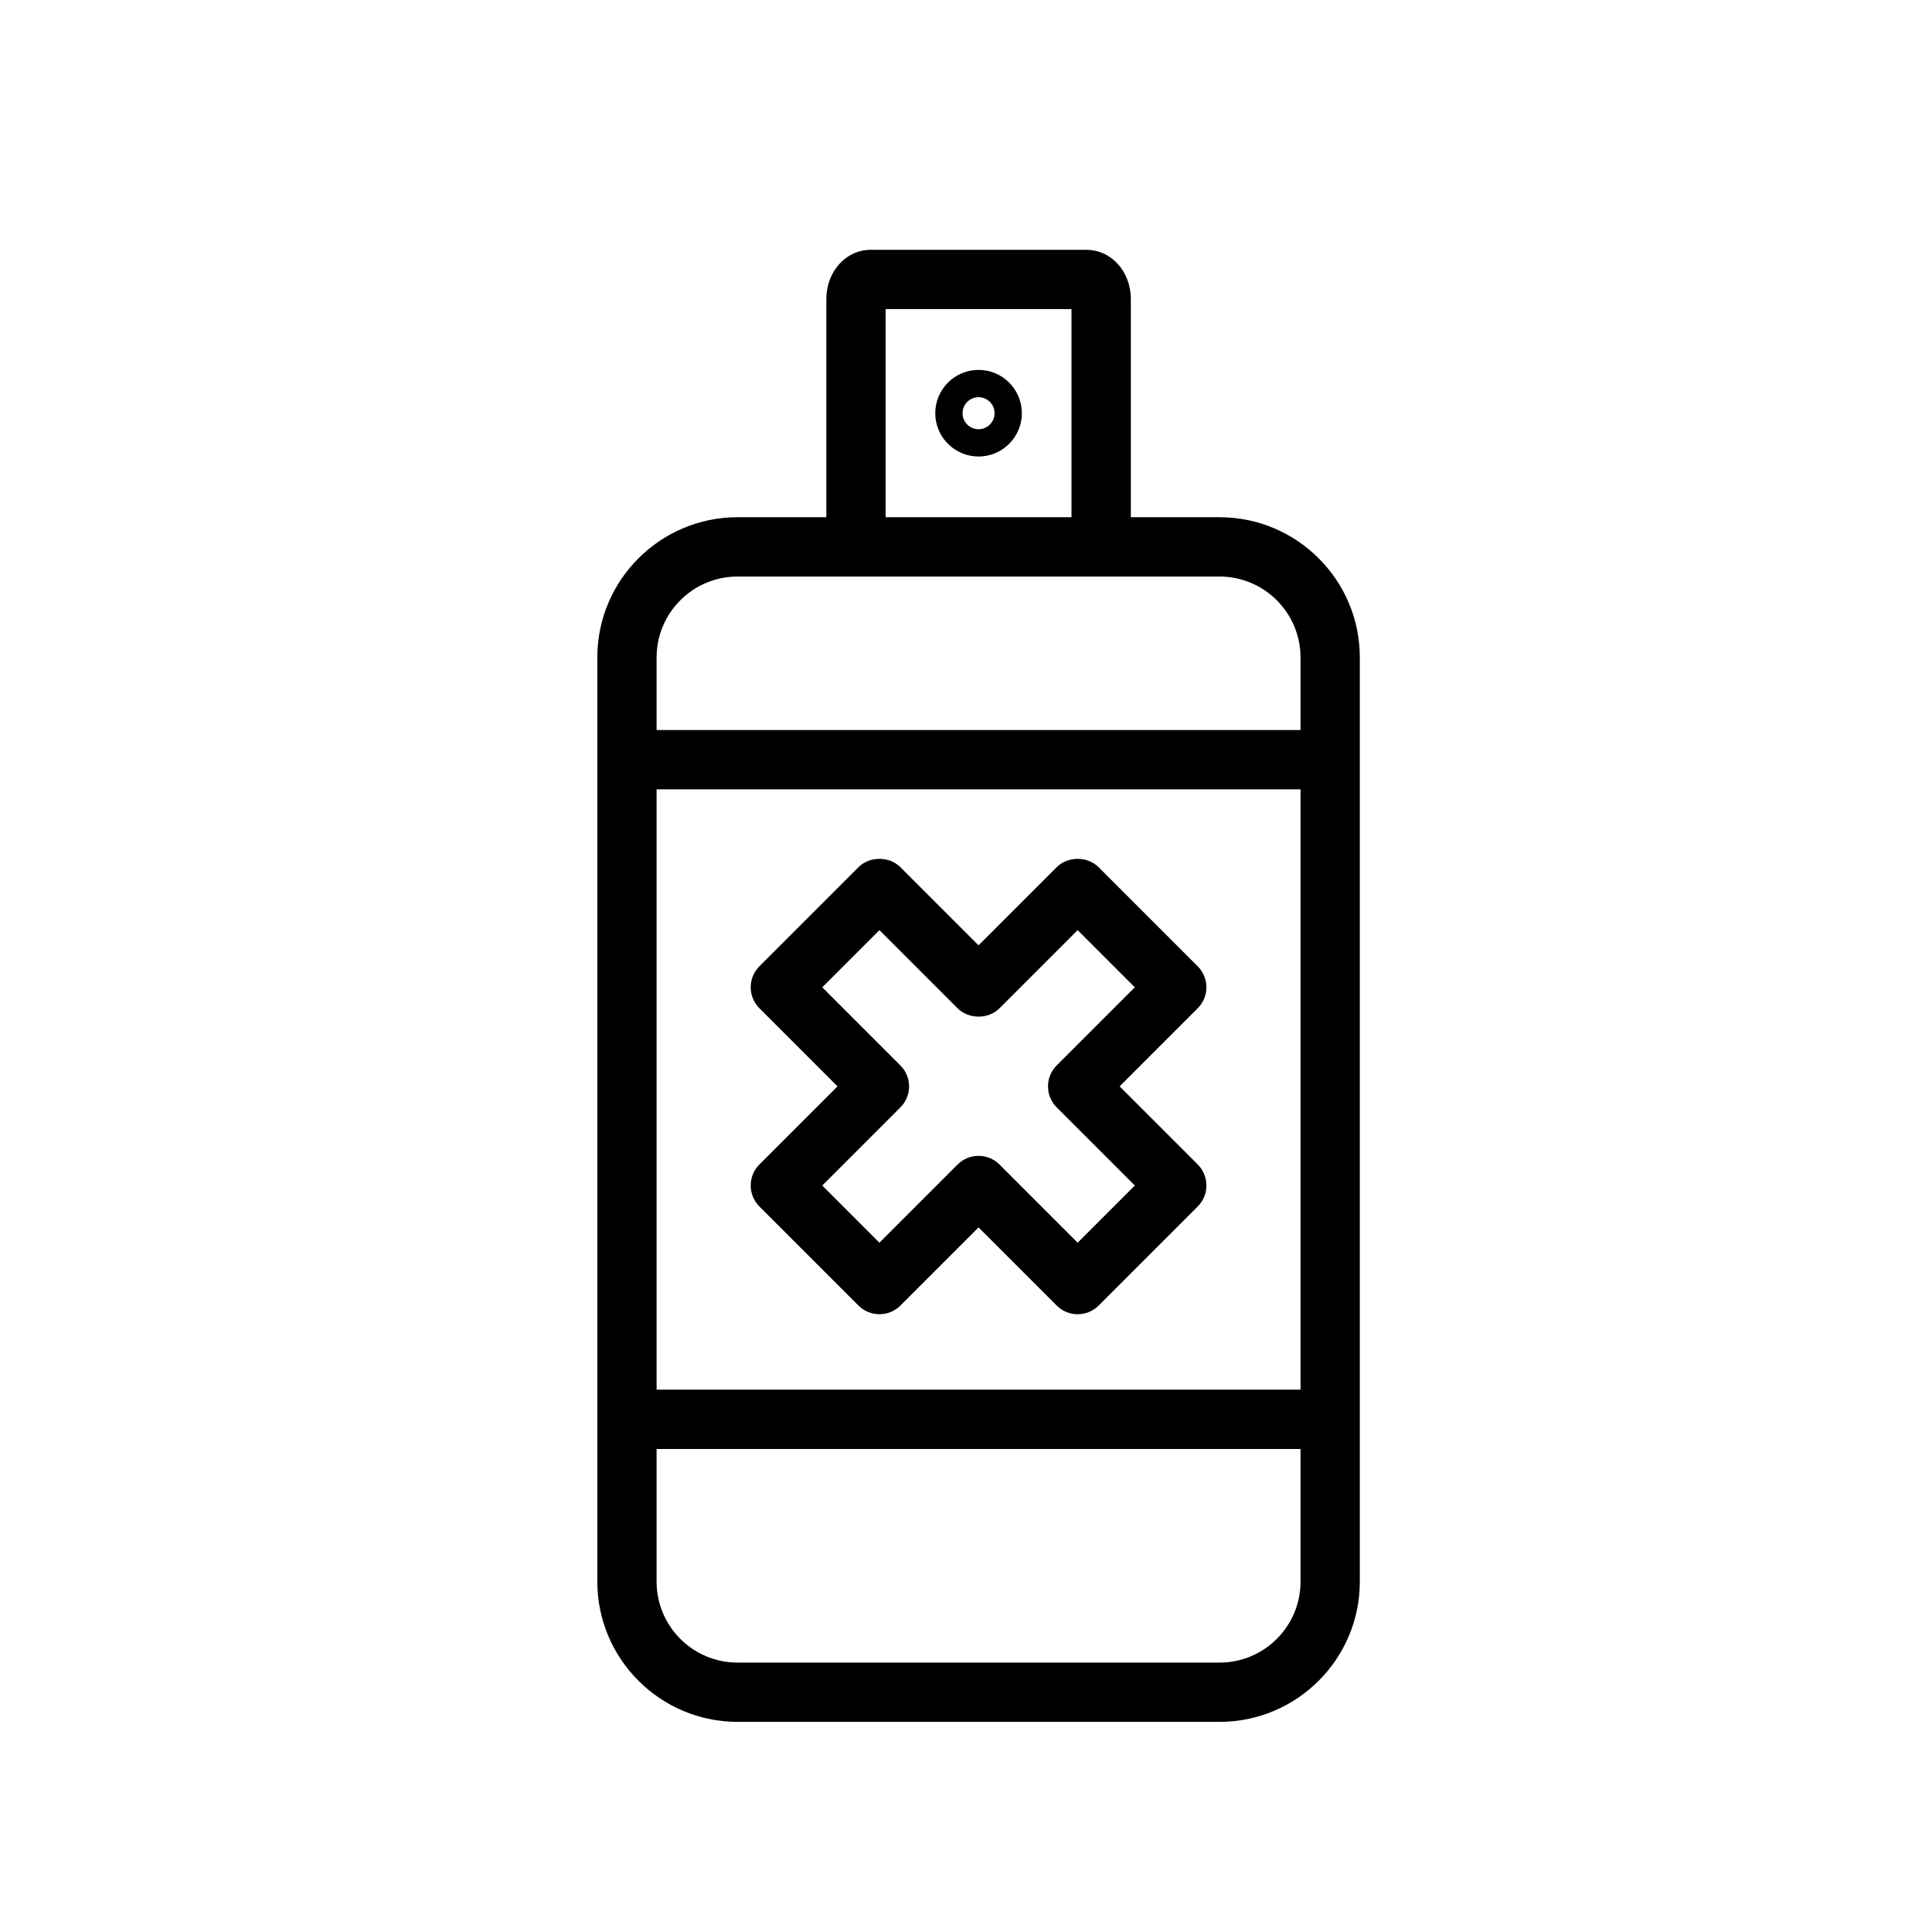
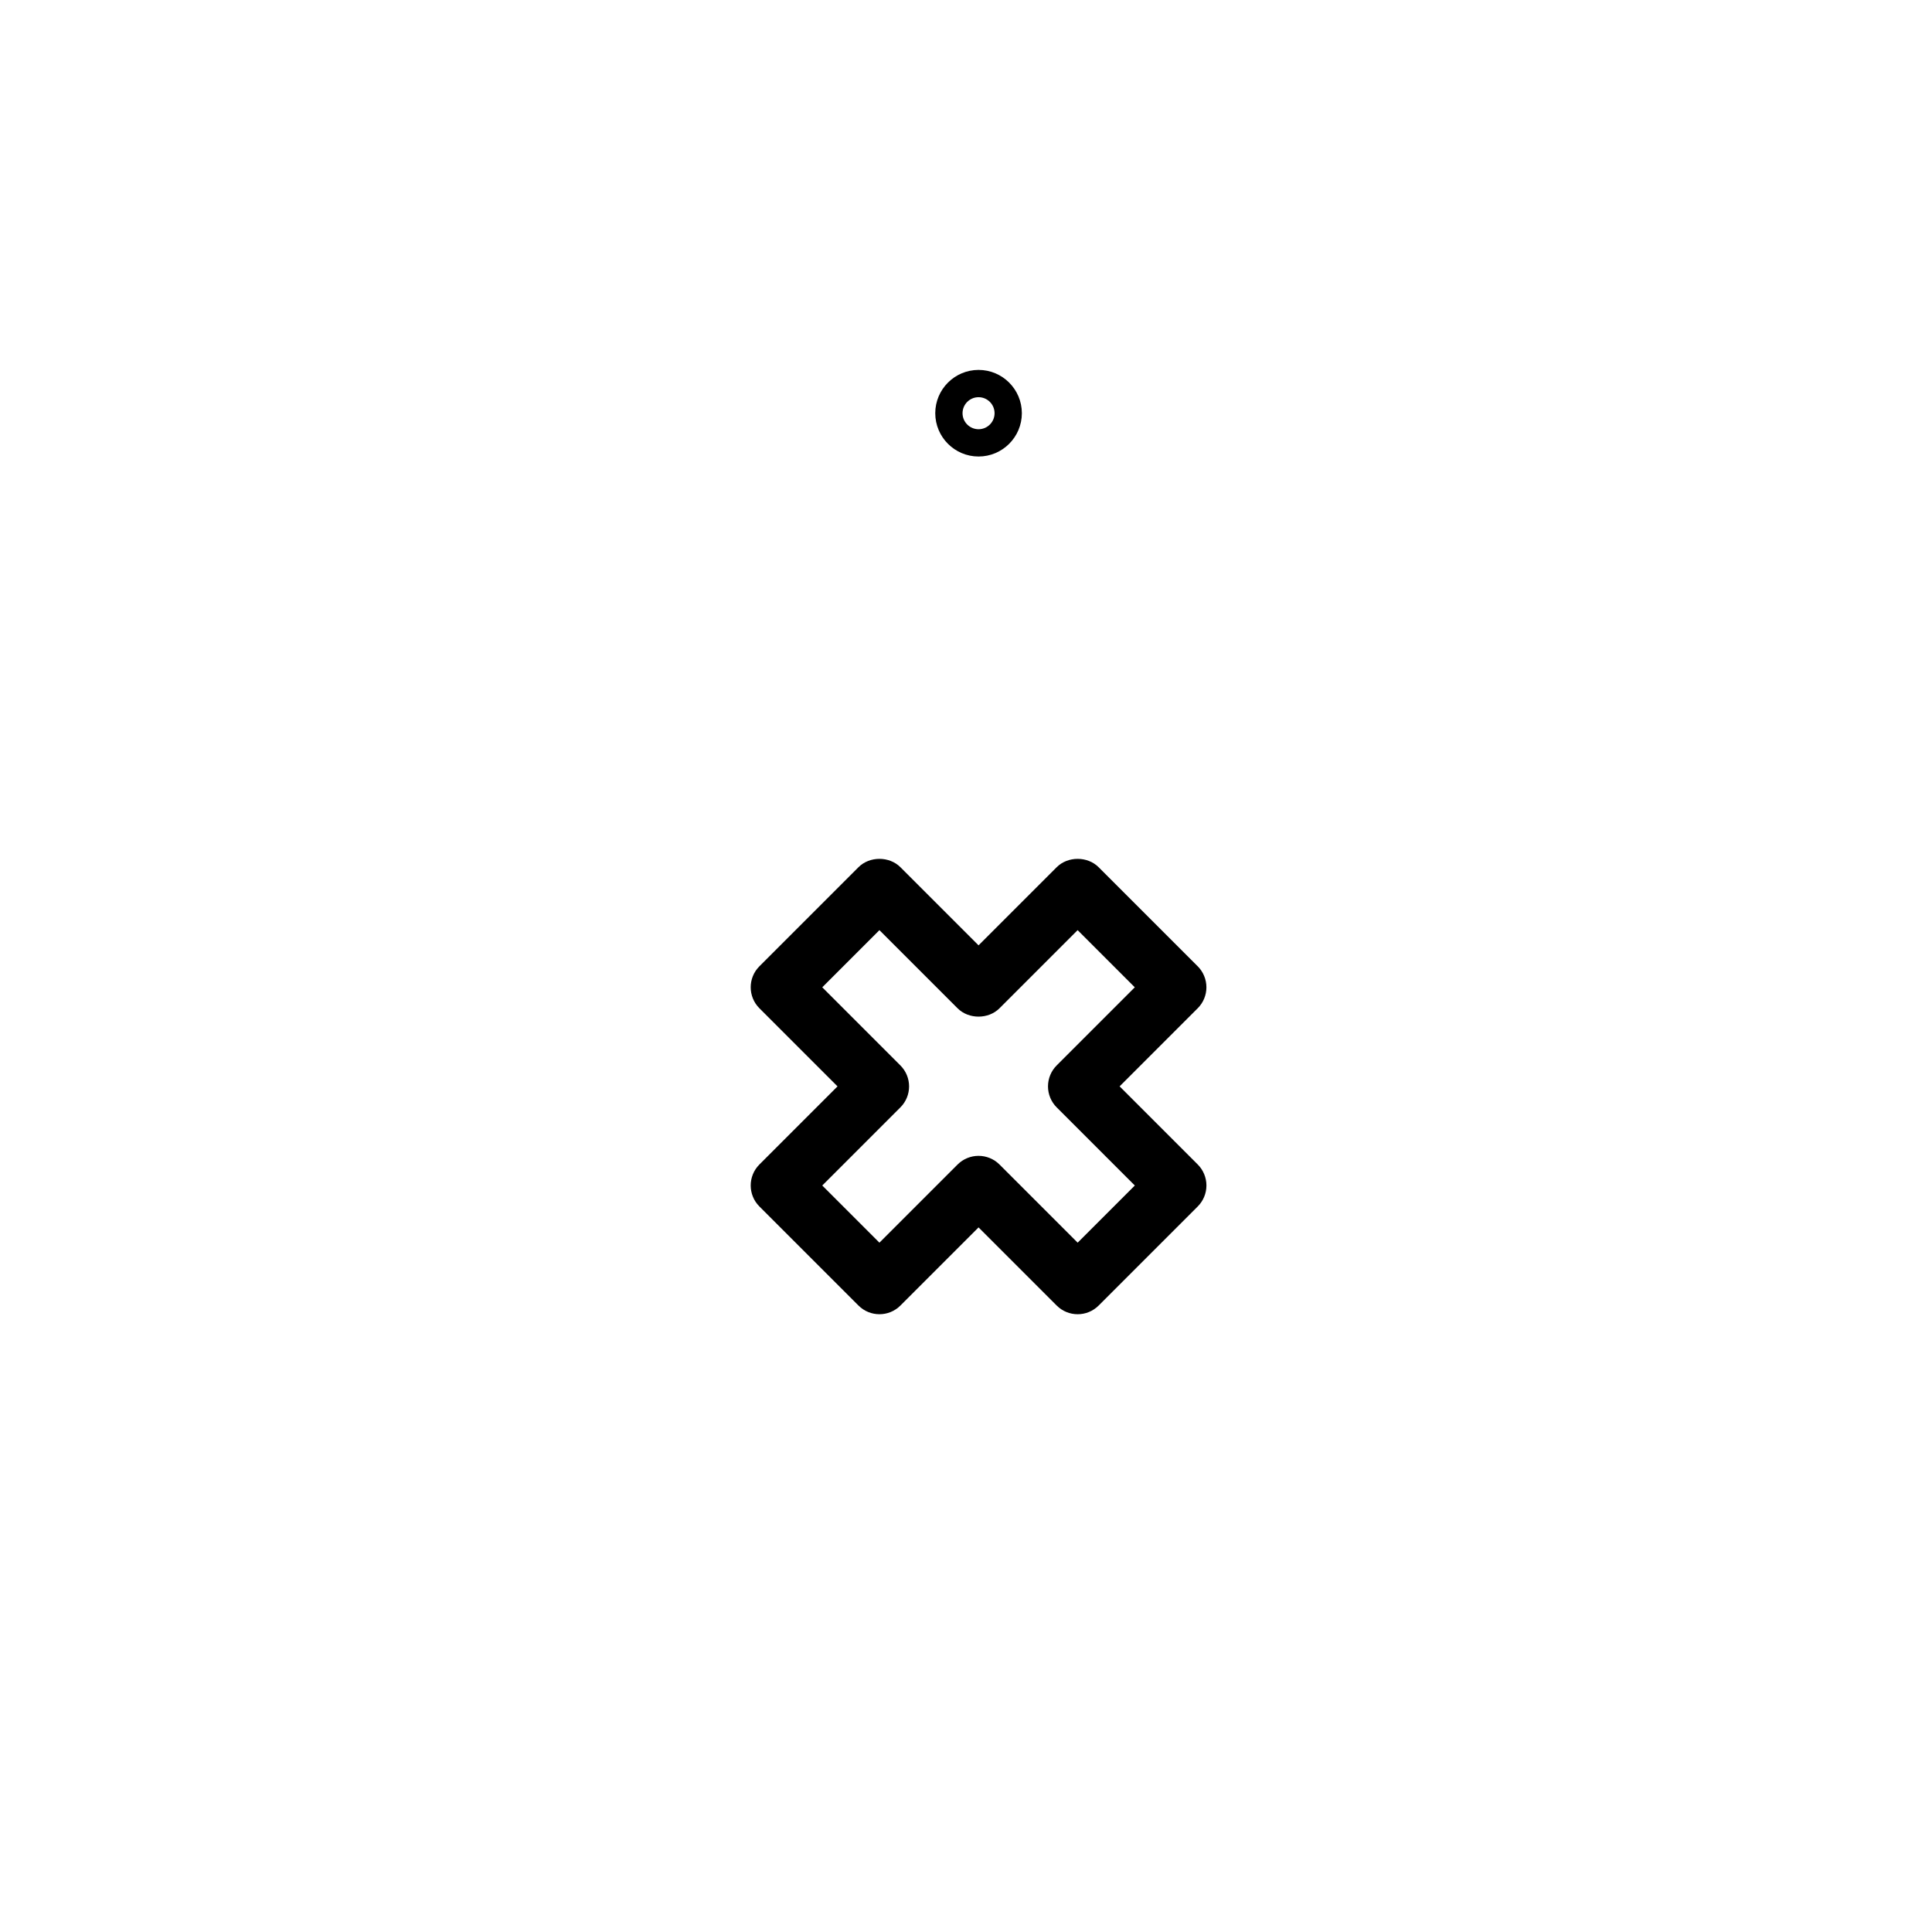
<svg xmlns="http://www.w3.org/2000/svg" fill="#000000" width="800px" height="800px" version="1.1" viewBox="144 144 512 512">
  <g>
    <path d="m463.71 405.64c0-2.086-0.832-4.086-2.301-5.559l-26.262-26.262c-2.949-2.949-8.168-2.949-11.113 0l-20.707 20.707-20.707-20.707c-2.949-2.949-8.168-2.949-11.113 0l-26.262 26.262c-3.066 3.066-3.066 8.047 0 11.113l20.707 20.707-20.707 20.707c-3.066 3.066-3.066 8.047 0 11.113l26.262 26.262c3.066 3.066 8.047 3.066 11.113 0l20.707-20.707 20.707 20.707c1.535 1.535 3.547 2.301 5.559 2.301 2.012 0 4.019-0.766 5.559-2.301l26.262-26.262c1.473-1.473 2.301-3.473 2.301-5.559 0-2.086-0.832-4.086-2.301-5.559l-20.707-20.707 20.707-20.707c1.473-1.465 2.297-3.465 2.297-5.551zm-39.68 20.707c-1.473 1.473-2.301 3.473-2.301 5.559 0 2.086 0.832 4.086 2.301 5.559l20.707 20.707-15.148 15.148-20.707-20.707c-1.535-1.535-3.547-2.301-5.559-2.301s-4.019 0.766-5.559 2.301l-20.707 20.707-15.148-15.148 20.707-20.707c3.066-3.066 3.066-8.047 0-11.113l-20.707-20.707 15.148-15.148 20.707 20.707c2.949 2.949 8.168 2.949 11.113 0l20.707-20.707 15.148 15.148z" />
-     <path d="m467.21 281.07h-23.523v-57.766c0-7.344-5.18-13.098-11.789-13.098l-57.125-0.004c-6.609 0-11.789 5.754-11.789 13.098v57.766h-23.527c-20.488 0-37.16 16.672-37.16 37.16v244.92c0 20.488 16.672 37.16 37.16 37.16l127.75 0.004c20.488 0 37.16-16.672 37.16-37.16v-244.92c0.004-20.488-16.664-37.16-37.16-37.16zm-88.516-55.148h49.266v55.148h-49.266zm-60.688 127.26h170.65v159.09h-170.65zm170.65 209.98c0 11.824-9.617 21.441-21.441 21.441h-127.77c-11.824 0-21.441-9.617-21.441-21.441v-35.164h170.65zm-170.65-225.7v-19.23c0-11.824 9.617-21.441 21.441-21.441h127.76c11.824 0 21.441 9.617 21.441 21.441v19.23z" />
    <path d="m403.33 242.03c-6.328 0-11.477 5.144-11.477 11.473s5.148 11.477 11.477 11.477 11.473-5.148 11.473-11.477-5.144-11.473-11.473-11.473zm0 15.719c-2.344 0-4.246-1.906-4.246-4.246 0-2.336 1.906-4.242 4.246-4.242 2.336 0 4.242 1.906 4.242 4.242 0 2.344-1.902 4.246-4.242 4.246z" />
  </g>
</svg>